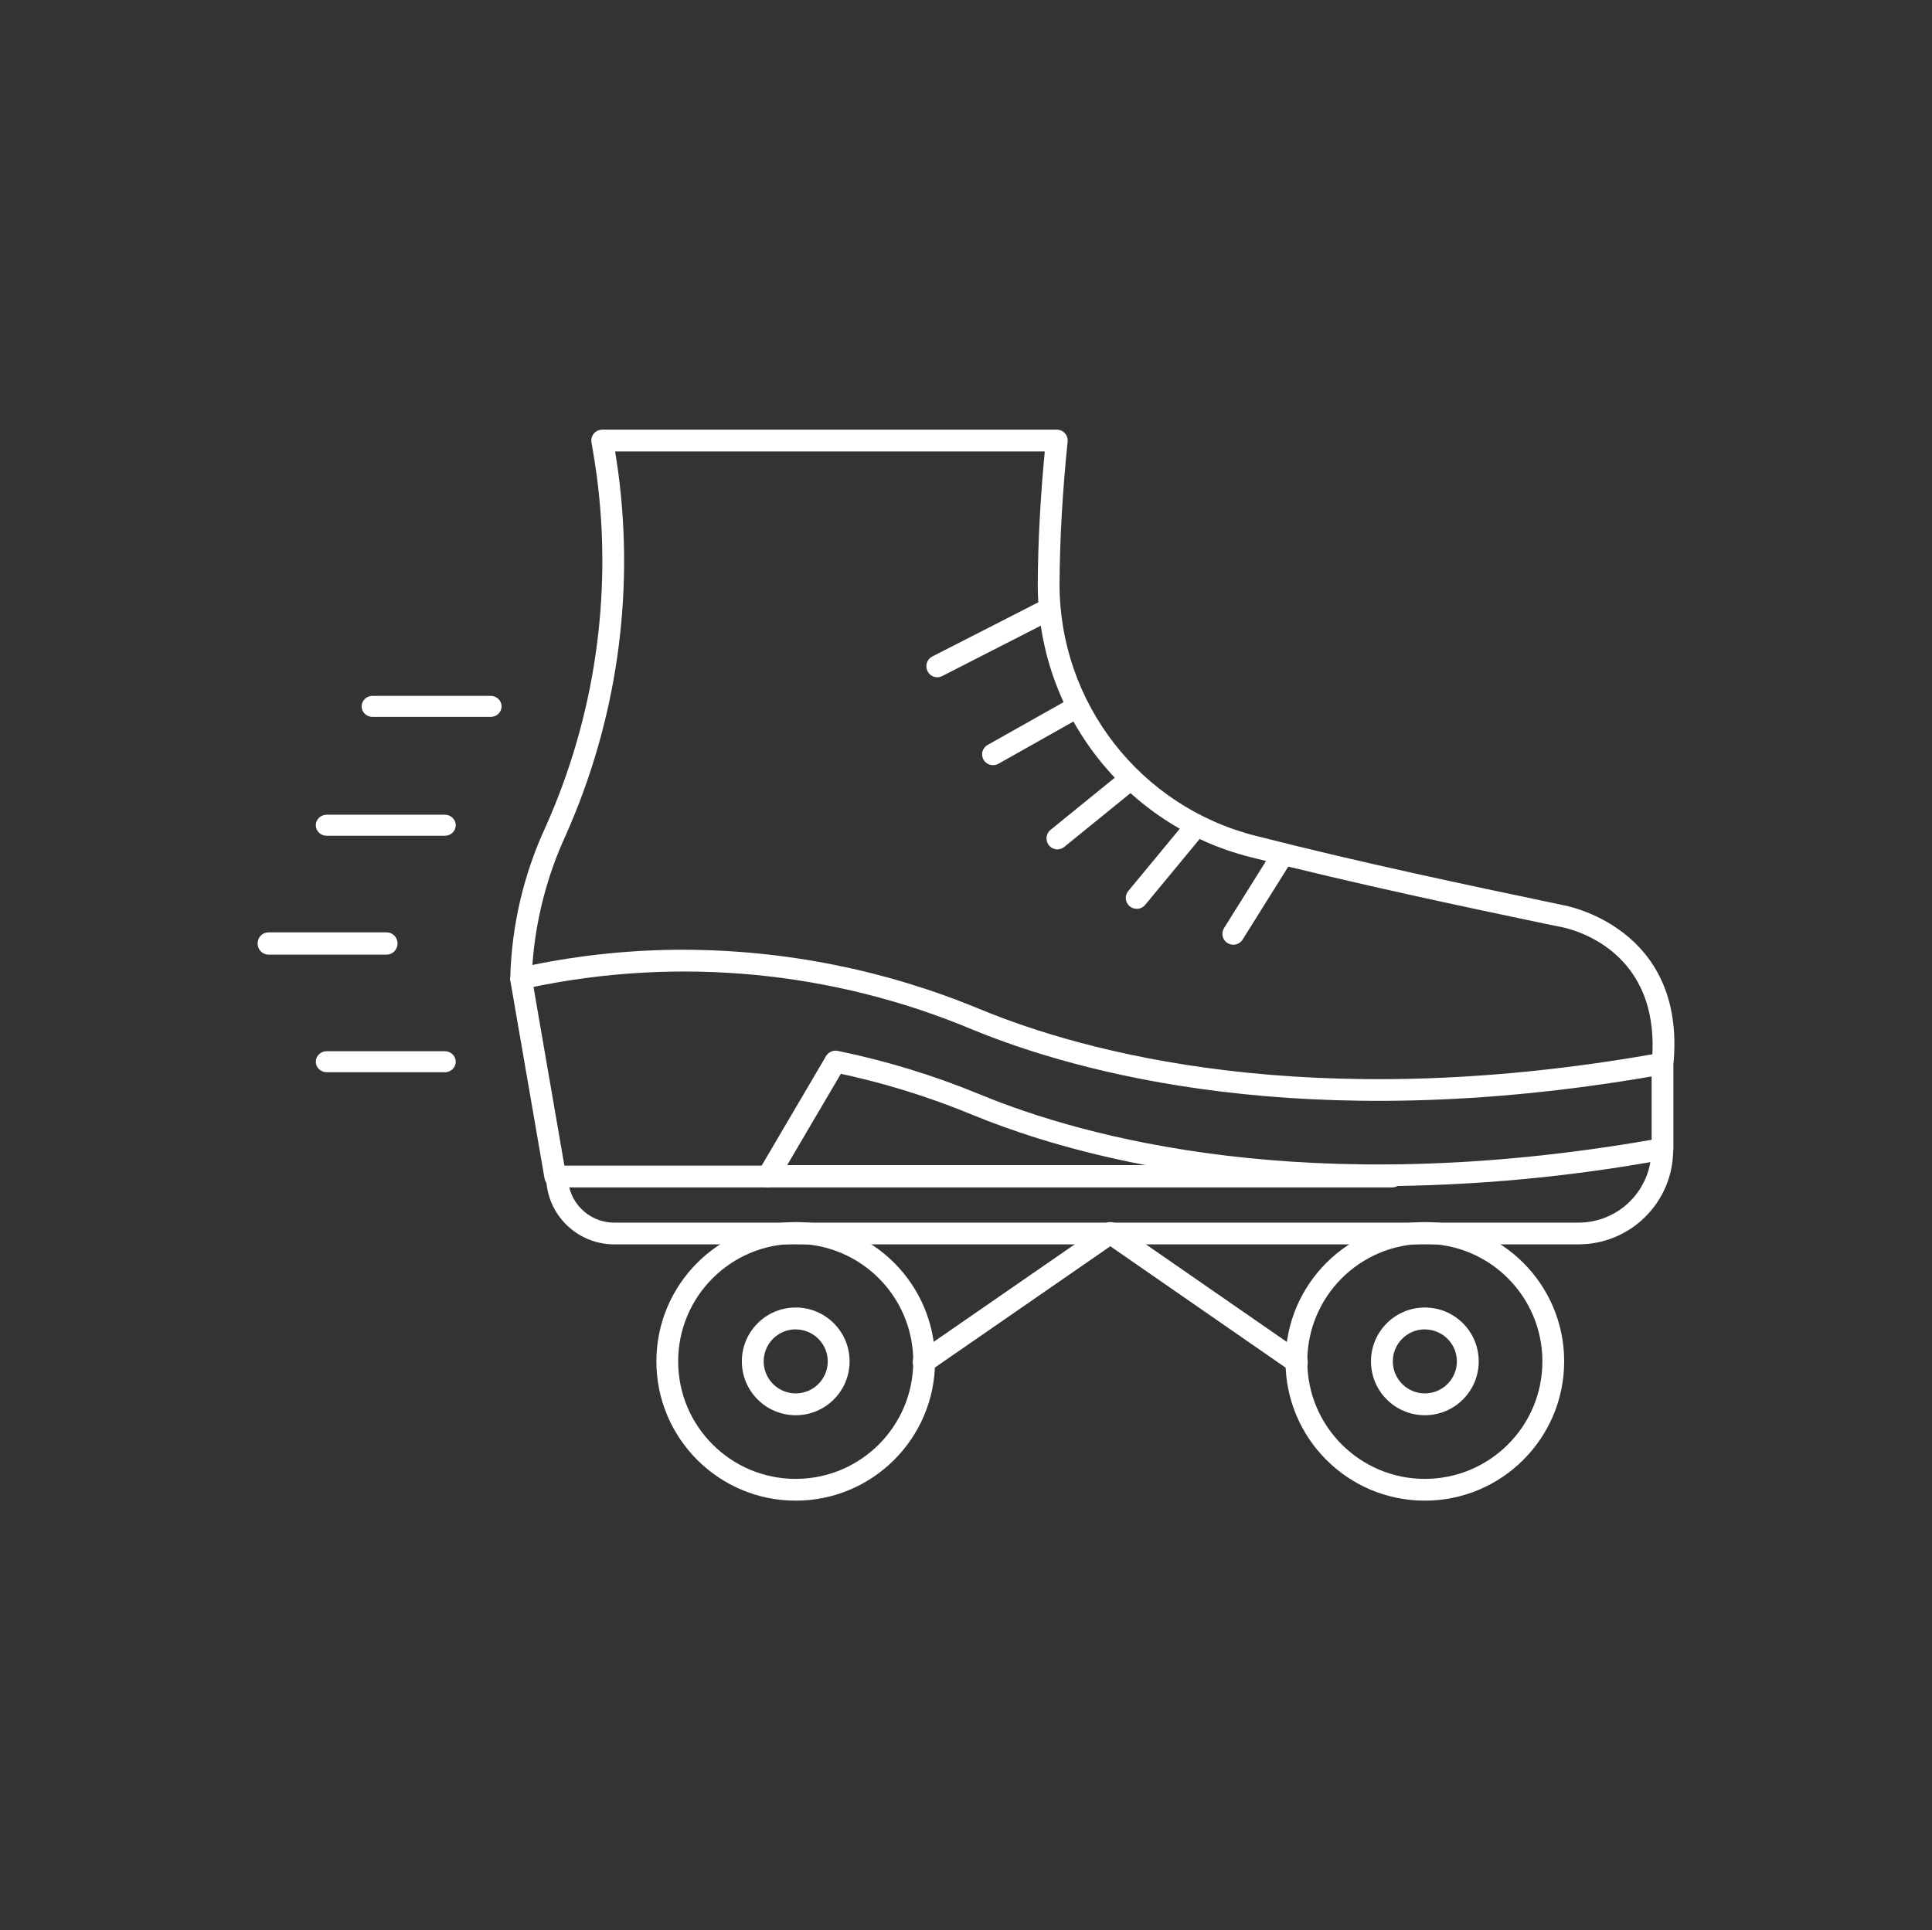
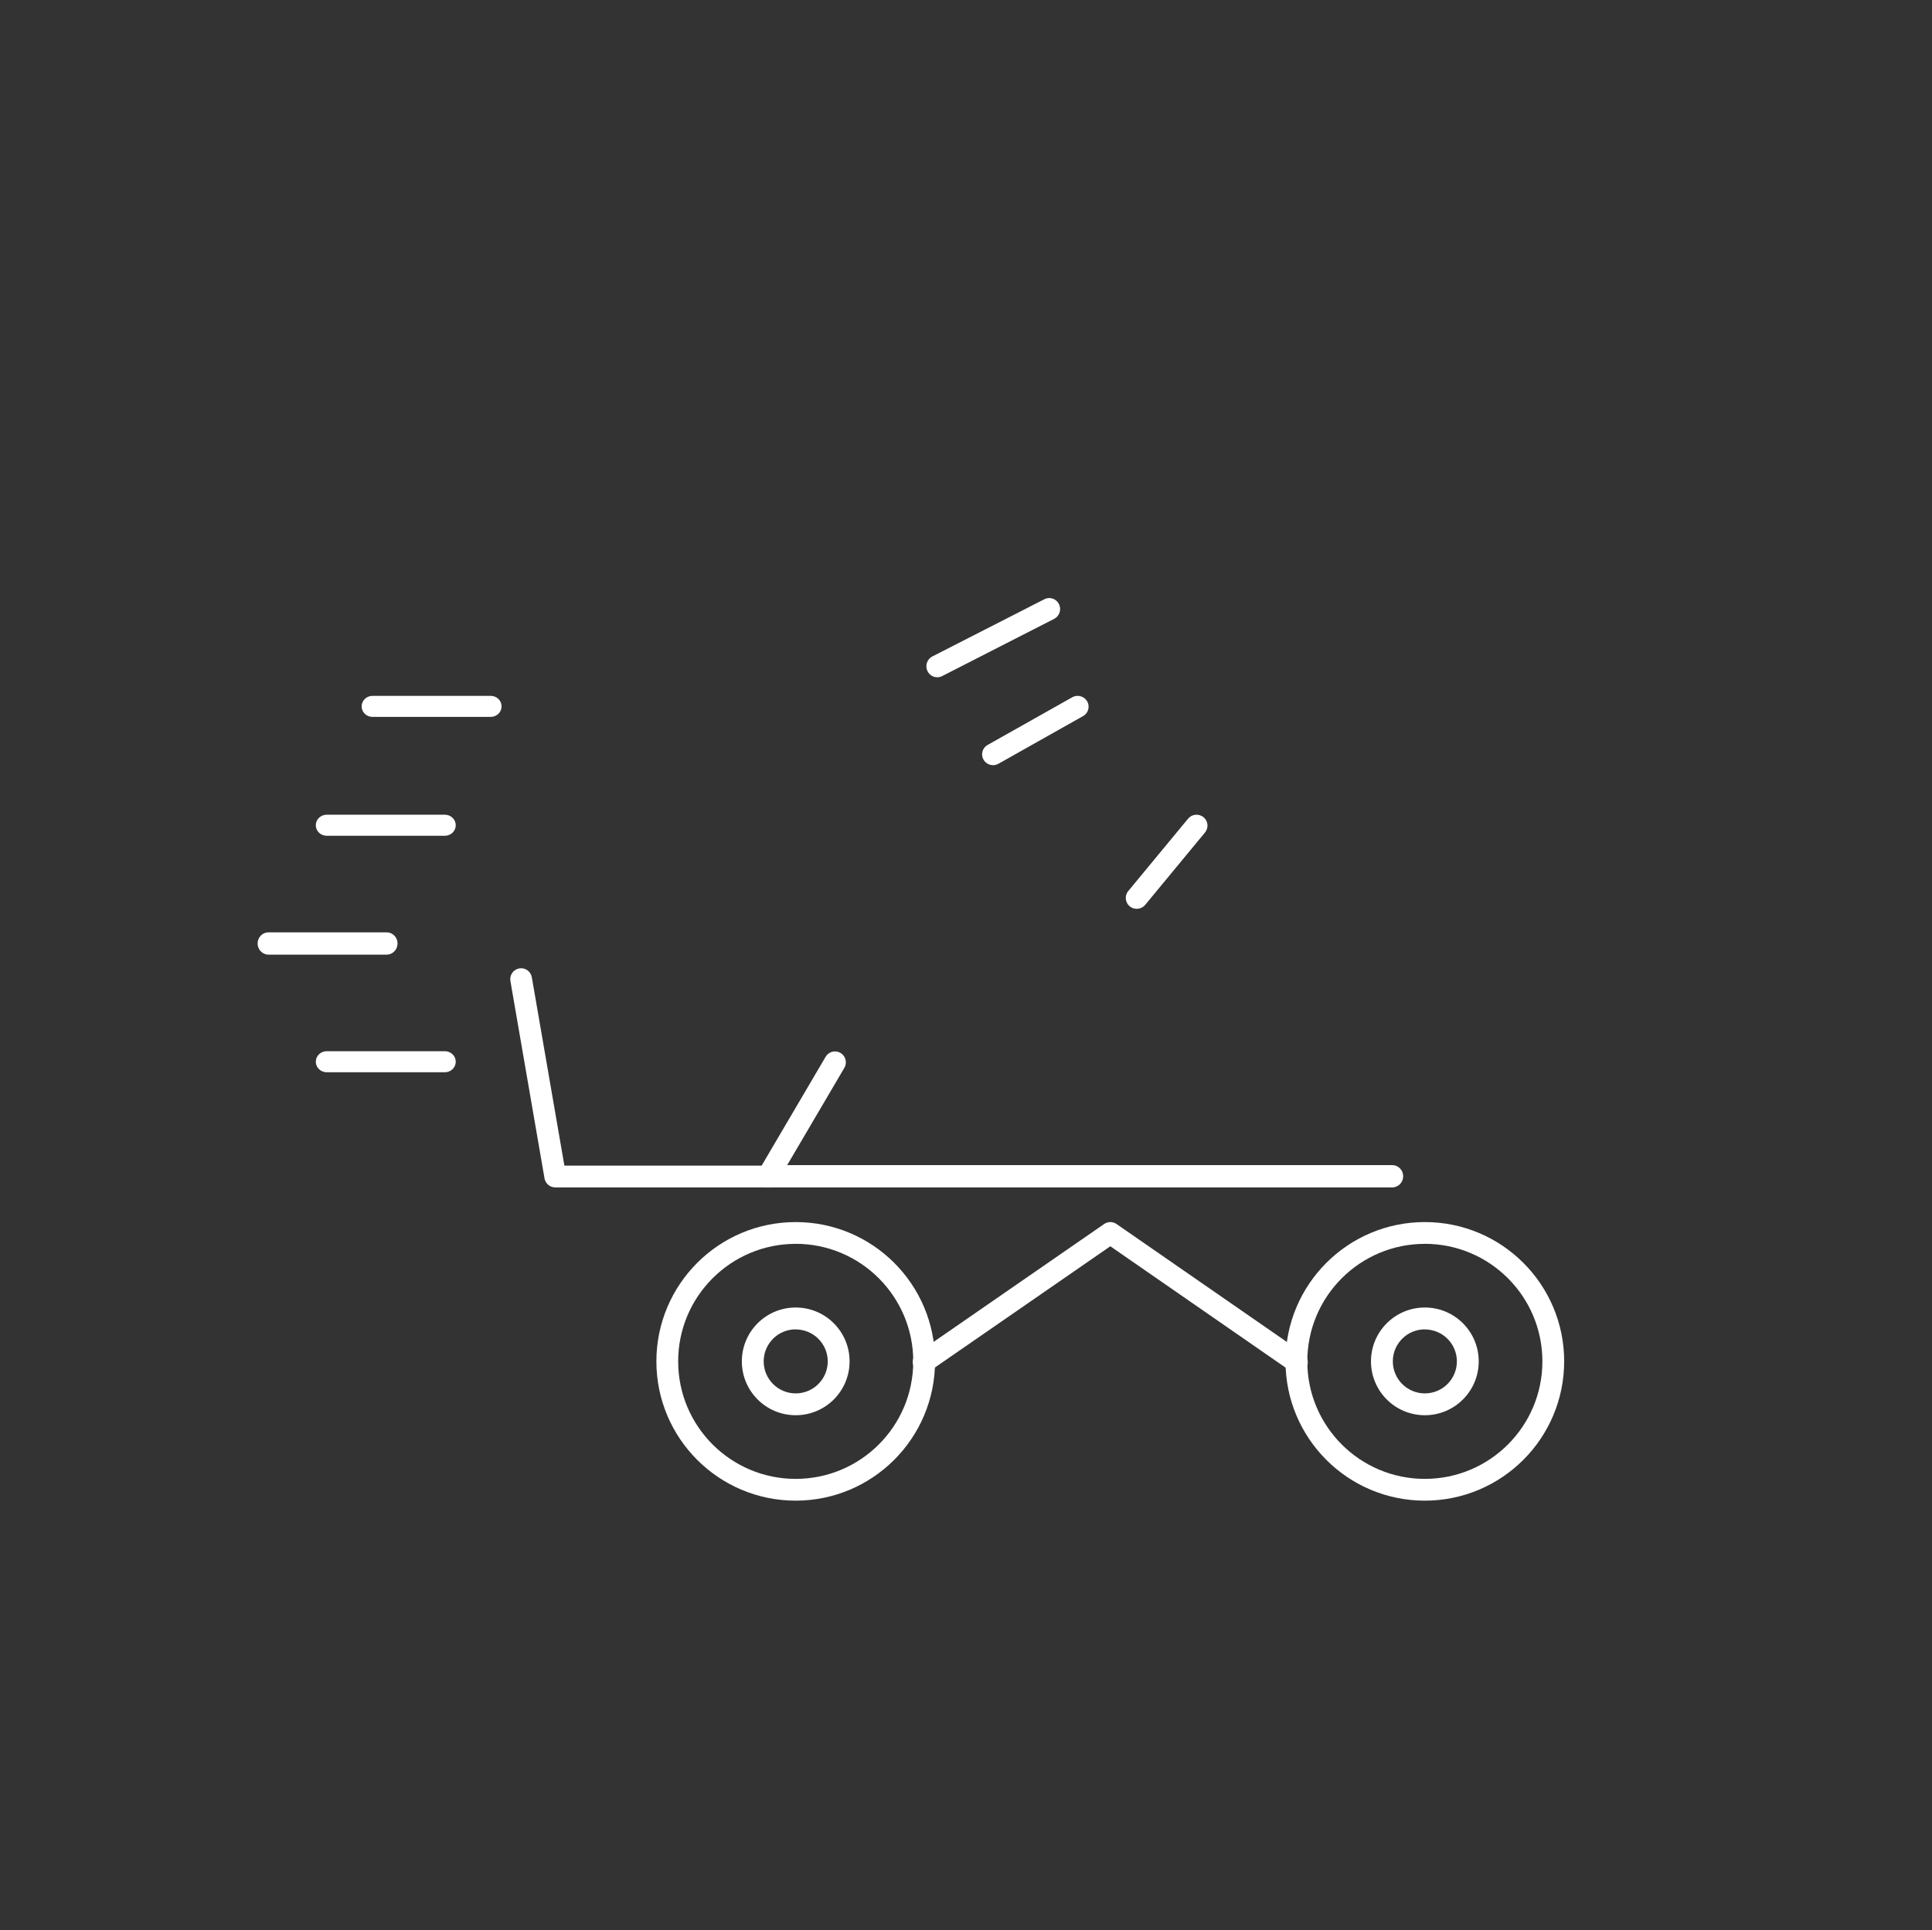
<svg xmlns="http://www.w3.org/2000/svg" fill="#ffffff" width="1560" height="1559" xml:space="preserve" overflow="hidden">
  <rect width="100%" height="100%" fill="#333333" stroke="none" />
  <g transform="translate(-1420 -458)">
-     <path d="M2533.1 1416C2374.73 1416 2264.98 1383.06 2204.69 1358.17 2168.6 1343.26 2131.17 1331.8 2092.91 1323.95 2088.15 1322.98 2085.08 1318.34 2086.05 1313.58 2087.02 1308.83 2091.67 1305.76 2096.43 1306.73 2135.78 1314.82 2174.27 1326.61 2211.4 1341.96 2295.07 1376.49 2476.25 1426.82 2753.62 1378.54L2753.62 1327.38C2473.61 1375.65 2289.79 1324.44 2204.64 1289.29 2092.44 1242.33 1968.61 1230.48 1849.52 1255.32 1845.2 1256.23 1842.85 1256.78 1842.79 1256.79 1838.06 1257.89 1833.33 1254.95 1832.23 1250.23 1832.08 1249.57 1832 1248.9 1832 1248.23 1833.02 1205.89 1842.74 1164.22 1860.56 1125.79 1900.32 1036.79 1914.6 938.505 1901.81 841.877 1899.46 825.477 1897.61 815.519 1897.6 815.414 1896.69 810.654 1899.82 806.06 1904.58 805.155 1905.12 805.052 1905.68 805 1906.23 805L2273.32 805C2278.18 805.001 2282.12 808.934 2282.12 813.787 2282.12 814.085 2282.1 814.381 2282.07 814.676 2277.93 854.762 2275.74 893.267 2275.54 929.111 2275.18 1025.42 2340.58 1109.58 2434.07 1133.09 2518.84 1154.77 2610.62 1174.01 2671.34 1186.74L2682.37 1189.09C2682.95 1189.17 2781.94 1206.25 2771.19 1317.63L2771.19 1317.88 2771.19 1385.92C2771.19 1390.17 2768.14 1393.81 2763.94 1394.56 2687.78 1408.53 2610.53 1415.7 2533.1 1416ZM1971.92 1225.06C2054.11 1225.22 2135.47 1241.54 2211.36 1273.09 2295.1 1307.67 2476.51 1358.06 2754.2 1309.49 2758.71 1220.47 2682.5 1206.91 2679.16 1206.41L2667.74 1204.07C2606.87 1191.31 2514.88 1172.04 2429.74 1150.26 2328.39 1124.76 2257.51 1033.49 2257.95 929.065 2258.14 895.55 2260.04 859.776 2263.61 822.619L1916.67 822.619C1917.39 827.023 1918.27 832.716 1919.22 839.475 1932.46 939.318 1917.74 1040.87 1876.68 1132.86 1861.55 1165.8 1852.47 1201.19 1849.87 1237.35 1890.03 1229.16 1930.92 1225.03 1971.92 1225.04Z" fill-rule="evenodd" />
    <path d="M2040.02 1417 1868.32 1417C1864.05 1417 1860.4 1413.91 1859.67 1409.69L1832.13 1250.31C1831.3 1245.52 1834.51 1240.96 1839.28 1240.13 1844.06 1239.3 1848.6 1242.51 1849.43 1247.3L1875.71 1399.39 2035 1399.39 2086.63 1311.55C2089.07 1307.34 2094.44 1305.91 2098.63 1308.36 2102.82 1310.8 2104.25 1316.19 2101.81 1320.39 2101.79 1320.43 2101.77 1320.46 2101.75 1320.49L2047.58 1412.67C2046 1415.35 2043.13 1417 2040.02 1417Z" fill-rule="evenodd" />
    <path d="M2544.19 1417 2039.81 1417C2034.95 1417 2031 1412.97 2031 1408 2031 1403.03 2034.95 1399 2039.81 1399L2544.19 1399C2549.05 1399 2553 1403.03 2553 1408 2553 1412.97 2549.05 1417 2544.19 1417Z" fill-rule="evenodd" />
-     <path d="M2694.63 1463 1915.9 1463C1885.6 1462.97 1861.04 1438.46 1861 1408.22 1861 1403.37 1864.94 1399.44 1869.8 1399.44 1874.65 1399.44 1878.59 1403.37 1878.59 1408.22 1878.62 1428.77 1895.31 1445.42 1915.9 1445.44L2694.63 1445.44C2727.08 1445.41 2753.37 1419.16 2753.41 1386.78 2753.41 1381.93 2757.35 1378 2762.21 1378 2767.06 1378 2771 1381.93 2771 1386.78 2770.95 1428.85 2736.79 1462.95 2694.63 1463Z" fill-rule="evenodd" />
    <path d="M2165.79 1566.88C2160.93 1566.88 2157 1562.92 2157 1558.05 2157 1555.15 2158.42 1552.44 2160.79 1550.79L2311.55 1446.56C2314.56 1444.48 2318.53 1444.48 2321.53 1446.56L2472.02 1550.79C2476.09 1553.46 2477.22 1558.93 2474.56 1563.01 2471.9 1567.09 2466.45 1568.23 2462.38 1565.56 2462.26 1565.48 2462.15 1565.4 2462.03 1565.31L2316.54 1464.54 2170.78 1565.32C2169.31 1566.34 2167.57 1566.88 2165.79 1566.88Z" fill-rule="evenodd" />
    <path d="M2570.49 1670C2508.36 1669.99 2457.99 1619.62 2458 1557.49 2458.01 1495.36 2508.38 1444.99 2570.51 1445 2632.61 1445.01 2682.95 1495.32 2683 1557.42 2683 1619.57 2632.64 1669.96 2570.49 1670ZM2570.49 1462.59C2518.07 1462.6 2475.59 1505.1 2475.59 1557.51 2475.6 1609.93 2518.1 1652.42 2570.51 1652.41 2622.93 1652.4 2665.42 1609.91 2665.41 1557.49 2665.41 1557.47 2665.41 1557.44 2665.41 1557.42 2665.34 1505.03 2622.87 1462.59 2570.49 1462.56Z" fill-rule="evenodd" />
    <path d="M2570.5 1601C2546.47 1601 2527 1581.53 2527 1557.5 2527 1533.47 2546.48 1514 2570.5 1514 2594.53 1514 2614 1533.48 2614 1557.5 2614 1581.53 2594.53 1601 2570.5 1601ZM2570.5 1531.64C2556.22 1531.64 2544.64 1543.22 2544.64 1557.5 2544.64 1571.78 2556.22 1583.37 2570.5 1583.37 2584.78 1583.37 2596.37 1571.78 2596.37 1557.5 2596.33 1543.24 2584.76 1531.71 2570.5 1531.71Z" fill-rule="evenodd" />
    <path d="M2062.5 1601C2038.47 1601 2019 1581.53 2019 1557.5 2019 1533.47 2038.47 1514 2062.5 1514 2086.53 1514 2106 1533.48 2106 1557.5 2106 1581.53 2086.53 1601 2062.5 1601ZM2062.5 1531.64C2048.22 1531.64 2036.64 1543.22 2036.64 1557.5 2036.64 1571.78 2048.22 1583.37 2062.5 1583.37 2076.78 1583.37 2088.37 1571.78 2088.37 1557.5 2088.33 1543.24 2076.76 1531.71 2062.5 1531.71Z" fill-rule="evenodd" />
    <path d="M2062.49 1670C2000.36 1669.99 1949.99 1619.62 1950 1557.49 1950.01 1495.36 2000.38 1444.99 2062.51 1445 2124.61 1445.01 2174.95 1495.32 2175 1557.42 2175 1619.57 2124.64 1669.96 2062.49 1670ZM2062.49 1462.59C2010.07 1462.6 1967.58 1505.1 1967.59 1557.51 1967.6 1609.93 2010.1 1652.42 2062.51 1652.41 2114.93 1652.4 2157.42 1609.91 2157.41 1557.49 2157.41 1557.47 2157.41 1557.44 2157.41 1557.42 2157.34 1505.03 2114.87 1462.59 2062.49 1462.56Z" fill-rule="evenodd" />
    <path d="M1816.21 1037 1720.79 1037C1715.93 1037 1712 1033.19 1712 1028.5 1712 1023.81 1715.93 1020 1720.79 1020L1816.21 1020C1821.07 1020 1825 1023.81 1825 1028.5 1825 1033.19 1821.07 1037 1816.21 1037Z" fill-rule="evenodd" />
    <path d="M1779.21 1133 1683.79 1133C1678.93 1133 1675 1129.19 1675 1124.5 1675 1119.81 1678.93 1116 1683.79 1116L1779.21 1116C1784.07 1116 1788 1119.81 1788 1124.5 1788 1129.19 1784.07 1133 1779.21 1133Z" fill-rule="evenodd" />
    <path d="M1732.21 1229 1636.79 1229C1631.93 1229 1628 1224.97 1628 1220 1628 1215.03 1631.93 1211 1636.79 1211L1732.21 1211C1737.07 1211 1741 1215.03 1741 1220 1741 1224.97 1737.07 1229 1732.21 1229Z" fill-rule="evenodd" />
    <path d="M1779.21 1324 1683.79 1324C1678.93 1324 1675 1320.19 1675 1315.5 1675 1310.81 1678.93 1307 1683.79 1307L1779.21 1307C1784.07 1307 1788 1310.81 1788 1315.5 1788 1320.19 1784.07 1324 1779.21 1324Z" fill-rule="evenodd" />
    <path d="M2176.77 1005C2171.94 1005.01 2168.01 1001.04 2168 996.128 2168 992.767 2169.86 989.69 2172.83 988.181L2263.49 941.854C2267.87 939.757 2273.09 941.654 2275.16 946.09 2277.15 950.367 2275.49 955.478 2271.38 957.715L2180.71 1004.05C2179.49 1004.68 2178.14 1005 2176.77 1005Z" fill-rule="evenodd" />
    <path d="M2221.83 1076C2216.94 1075.99 2212.99 1072.06 2213 1067.22 2213.01 1064.1 2214.7 1061.22 2217.44 1059.66L2286.21 1020.91C2290.59 1018.77 2295.91 1020.54 2298.08 1024.87 2300.07 1028.84 2298.74 1033.66 2294.99 1036.08L2226.22 1074.83C2224.88 1075.59 2223.37 1076 2221.83 1076Z" fill-rule="evenodd" />
-     <path d="M2273.8 1144C2268.94 1144 2265 1140.03 2265 1135.13 2265 1132.45 2266.2 1129.91 2268.28 1128.22L2327.9 1079.79C2331.78 1076.84 2337.3 1077.62 2340.23 1081.53 2343.02 1085.27 2342.46 1090.56 2338.93 1093.6L2279.29 1142.04C2277.74 1143.31 2275.8 1144 2273.8 1144Z" fill-rule="evenodd" />
    <path d="M2337.84 1192C2332.96 1192.01 2329 1188.08 2329 1183.24 2329 1181.2 2329.71 1179.23 2331.01 1177.66L2379.31 1119.21C2382.41 1115.46 2387.98 1114.92 2391.76 1117.99 2395.54 1121.06 2396.09 1126.6 2392.99 1130.35L2344.7 1188.79C2343.01 1190.83 2340.5 1192.01 2337.84 1192Z" fill-rule="evenodd" />
-     <path d="M2415.83 1221C2414.19 1221 2412.57 1220.55 2411.18 1219.68 2407.03 1217.12 2405.76 1211.72 2408.33 1207.61L2448.55 1143.32C2451.02 1139.15 2456.44 1137.76 2460.65 1140.21 2464.85 1142.67 2466.25 1148.04 2463.78 1152.21 2463.71 1152.33 2463.63 1152.45 2463.56 1152.57L2423.35 1216.85C2421.74 1219.43 2418.9 1221 2415.83 1221Z" fill-rule="evenodd" />
  </g>
</svg>